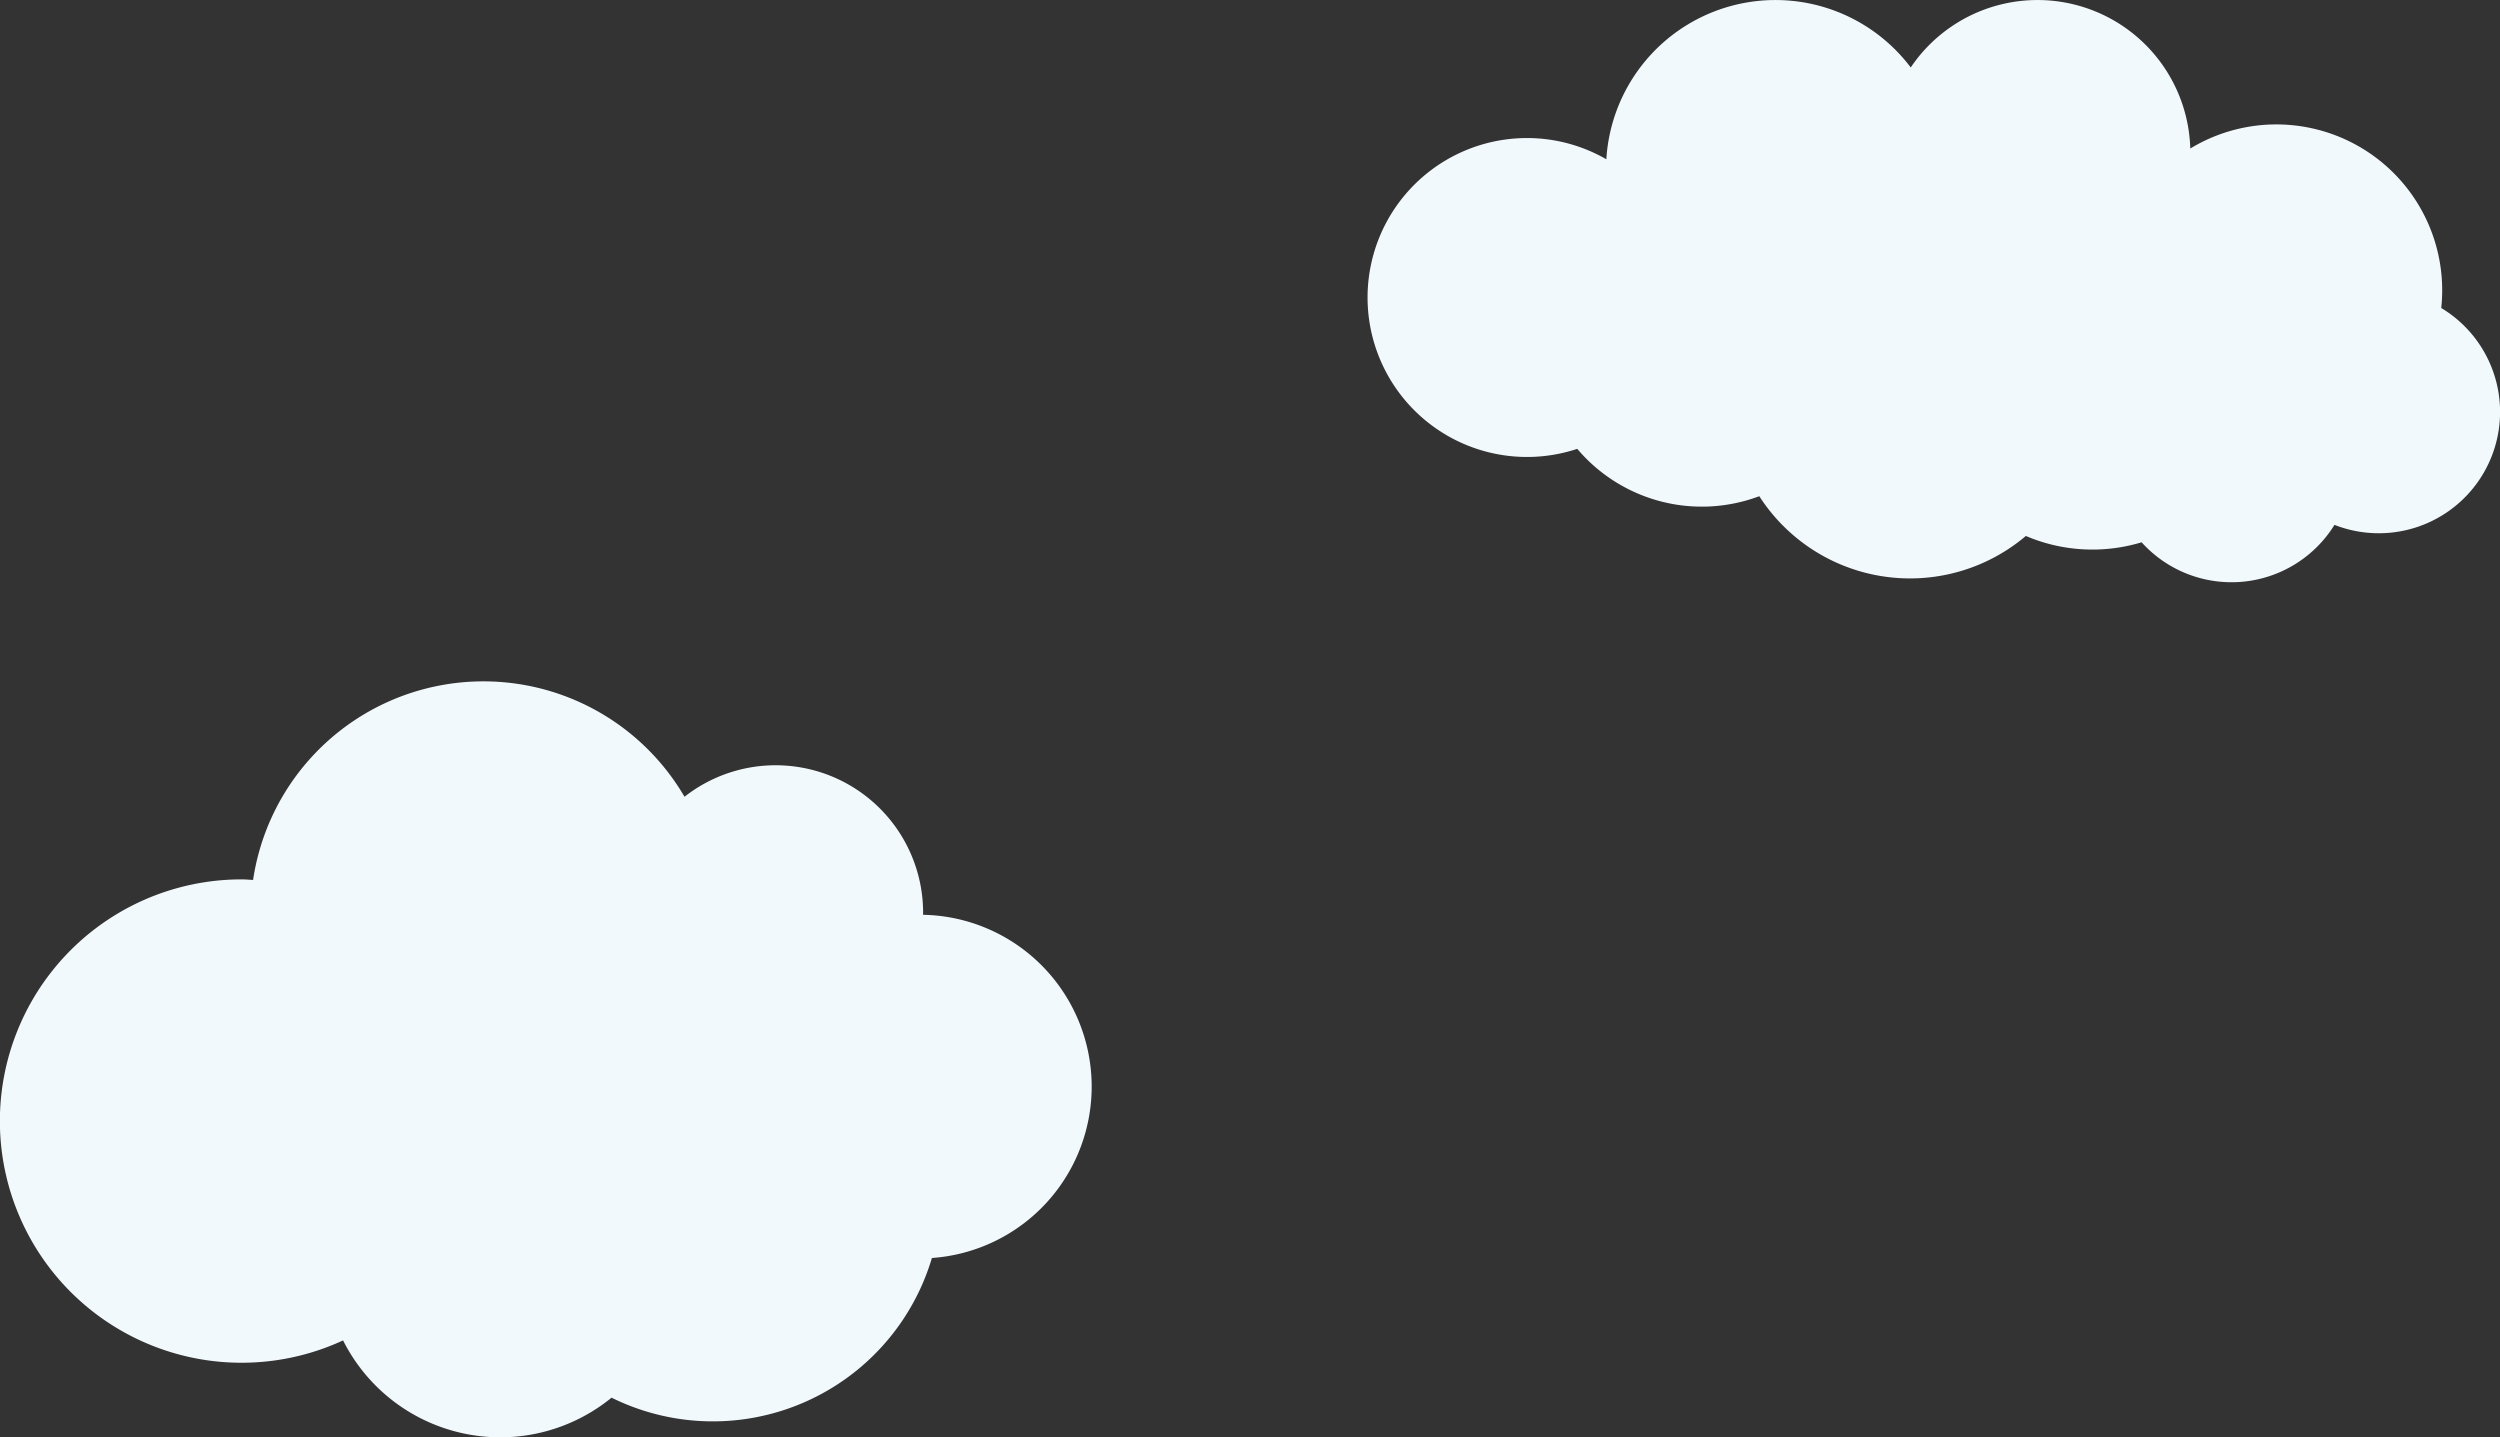
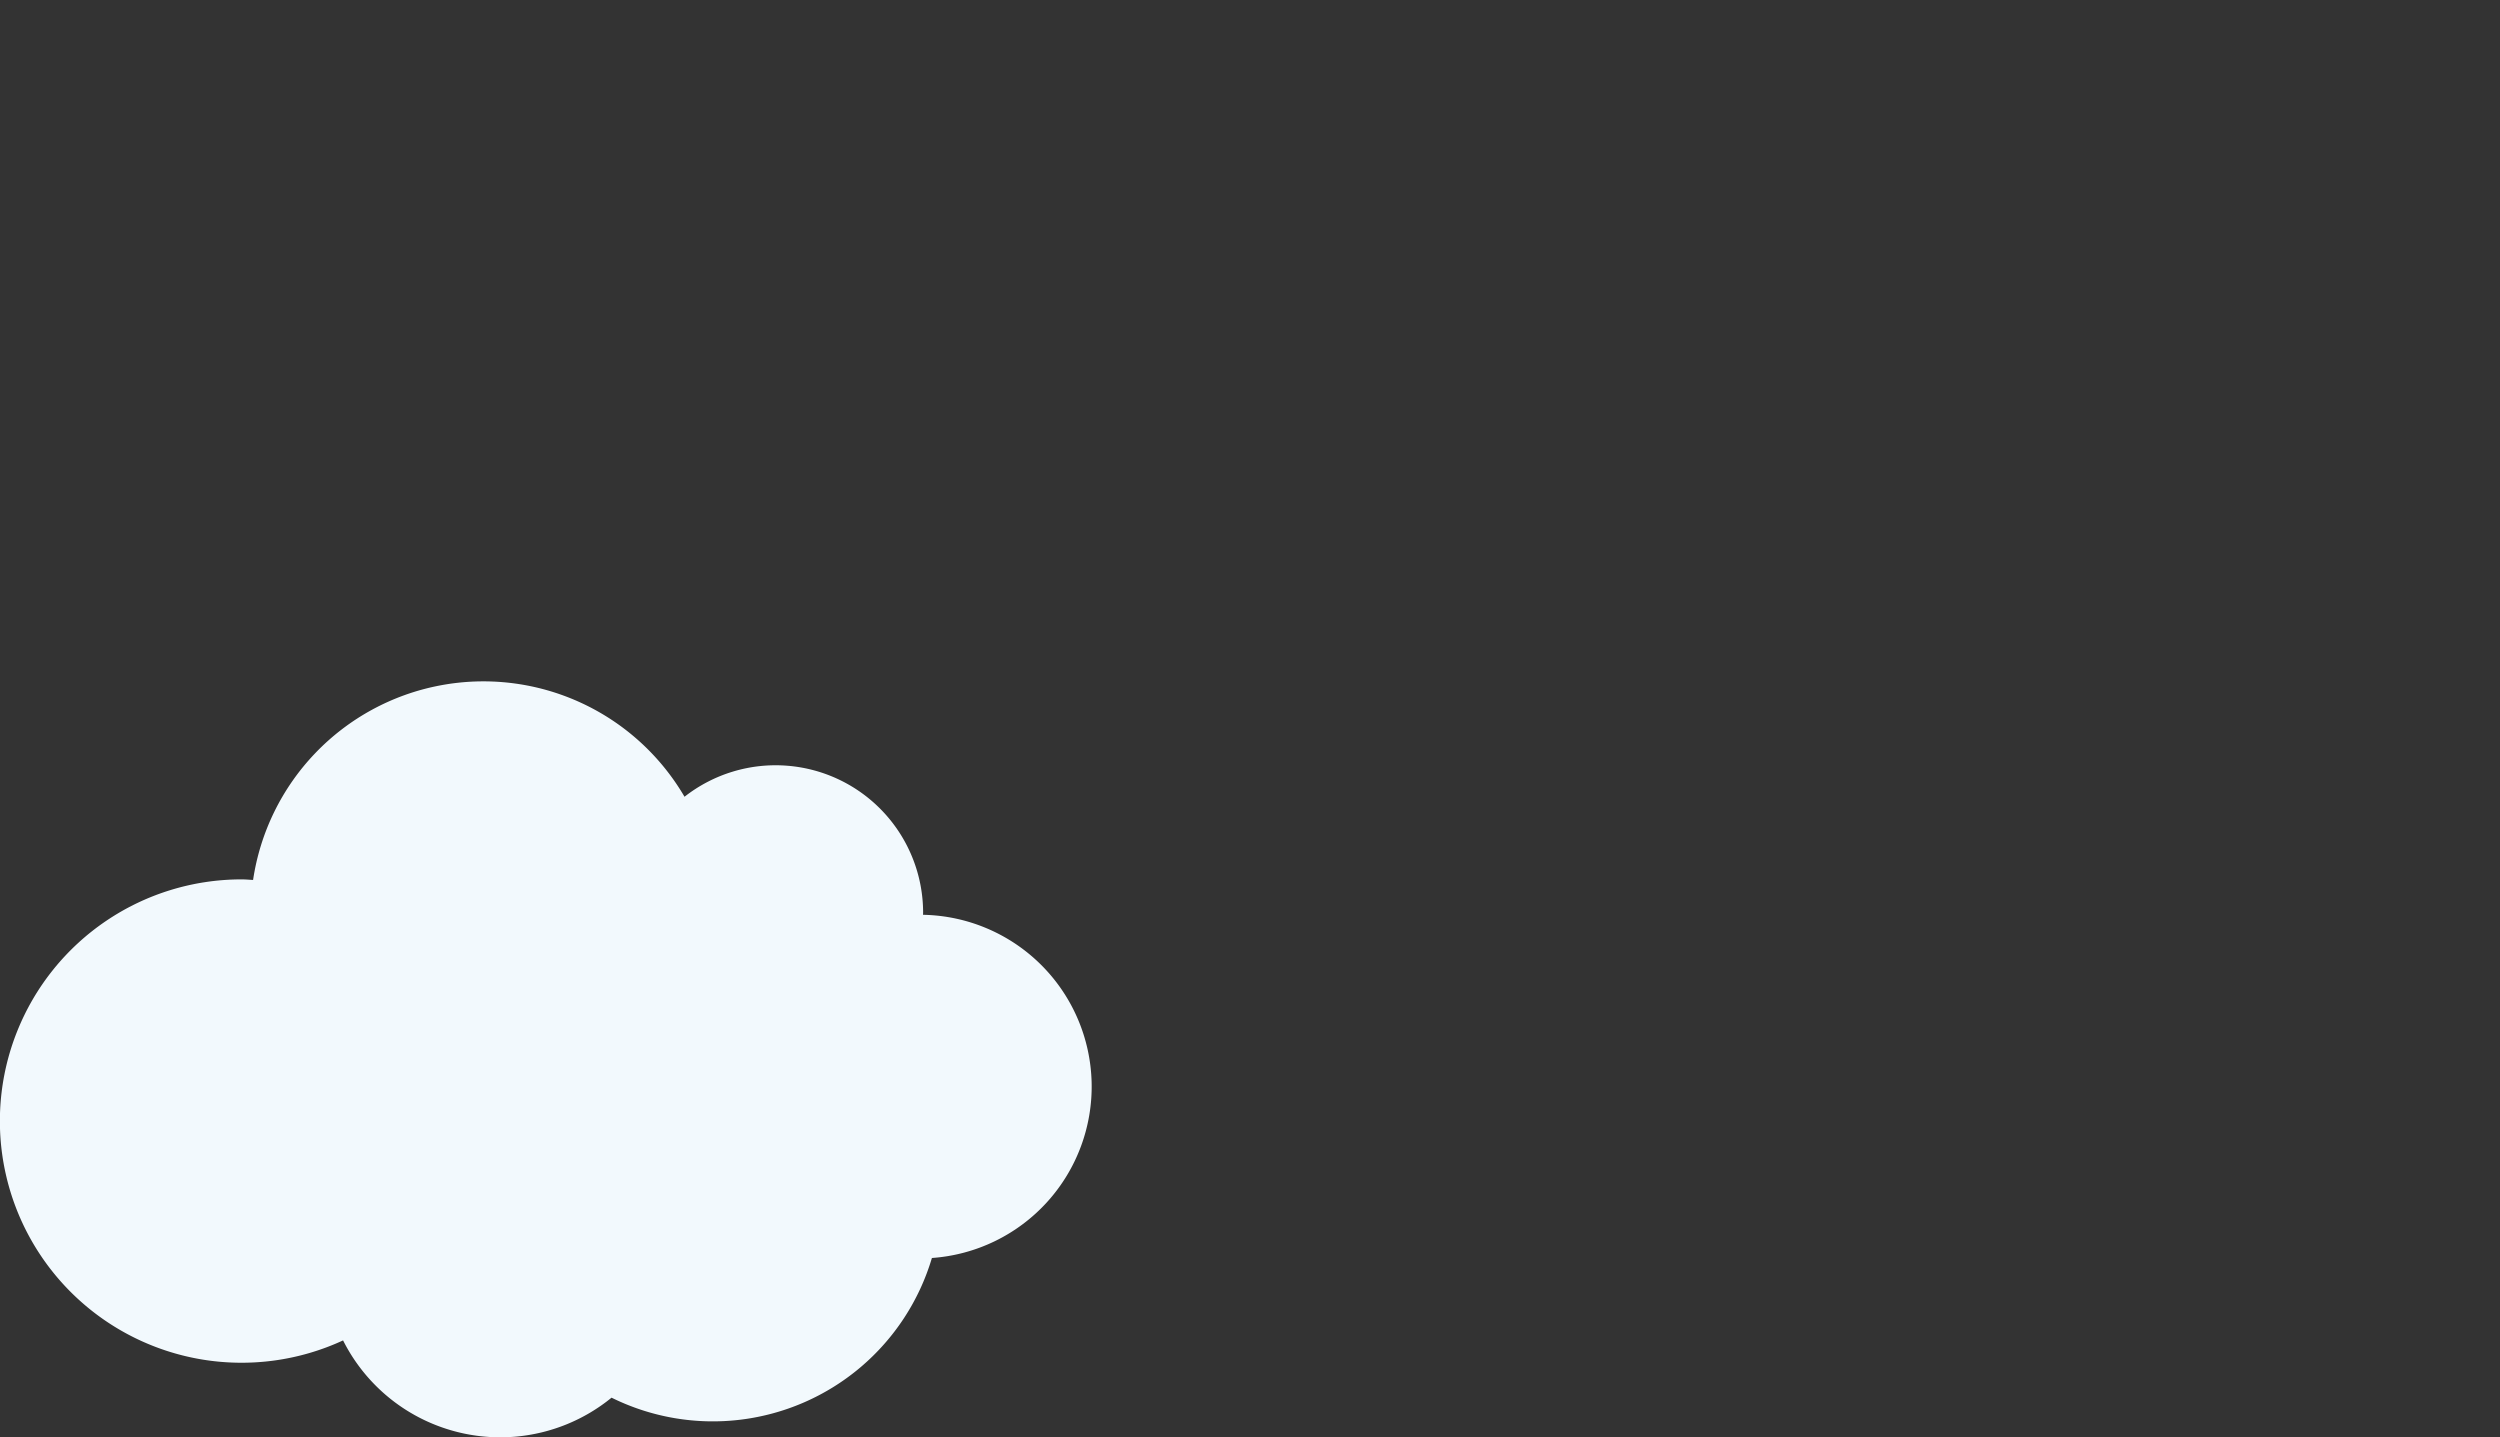
<svg xmlns="http://www.w3.org/2000/svg" id="Gruppe_87" data-name="Gruppe 87" width="176.649" height="101.558" viewBox="0 0 176.649 101.558">
  <rect x="0" y="0" width="176.649" height="101.558" fill="#333333" stroke="none" />
  <g id="Gruppe_74" data-name="Gruppe 74" transform="translate(0)">
-     <path id="Pfad_1457" data-name="Pfad 1457" d="M83.34,345.479a11.21,11.21,0,0,1,5.6,1.5,11.971,11.971,0,0,1,21.508-6.488,10.8,10.8,0,0,1,19.752,5.728A11.717,11.717,0,0,1,148,356.246a11.81,11.81,0,0,1-.067,1.241,8.57,8.57,0,0,1-7.544,15.324,8.556,8.556,0,0,1-13.627,1.231,11.993,11.993,0,0,1-8.181-.447,12.665,12.665,0,0,1-18.834-2.81,11.53,11.53,0,0,1-12.862-3.346,11.267,11.267,0,1,1-3.547-21.96Z" transform="translate(24.564 -335.724)" fill="#f2f9fd" />
    <path id="Pfad_1458" data-name="Pfad 1458" d="M599.19,486.6c.271,0,.535.028.8.04a16.456,16.456,0,0,1,30.485-5.878,10.422,10.422,0,0,1,16.859,8.209c0,.043-.006.086-.006.131a12.141,12.141,0,0,1,.627,24.25,16.146,16.146,0,0,1-22.636,9.87,12.434,12.434,0,0,1-18.971-4.047A17.077,17.077,0,1,1,599.19,486.6Z" transform="translate(-582.107 -424.463)" fill="#f2f9fd" />
  </g>
</svg>